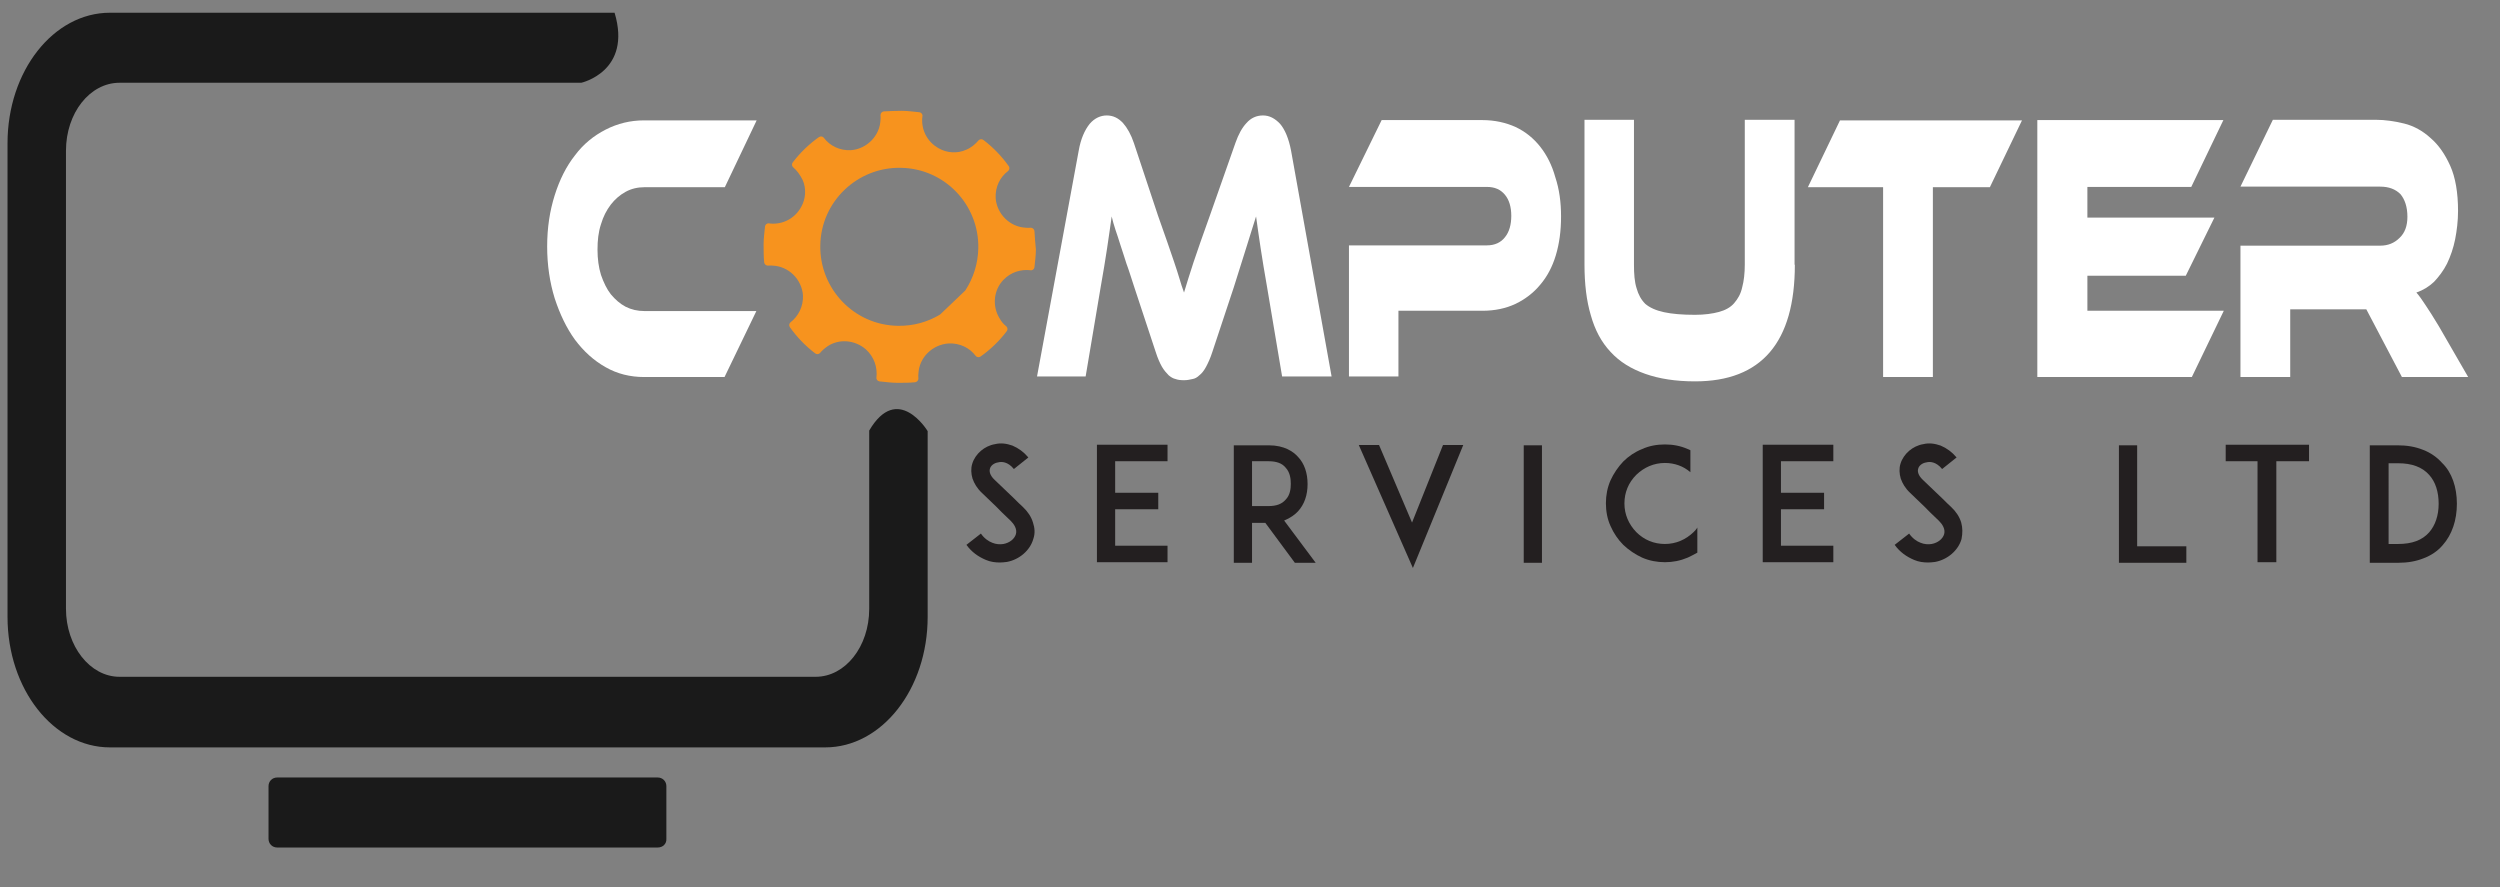
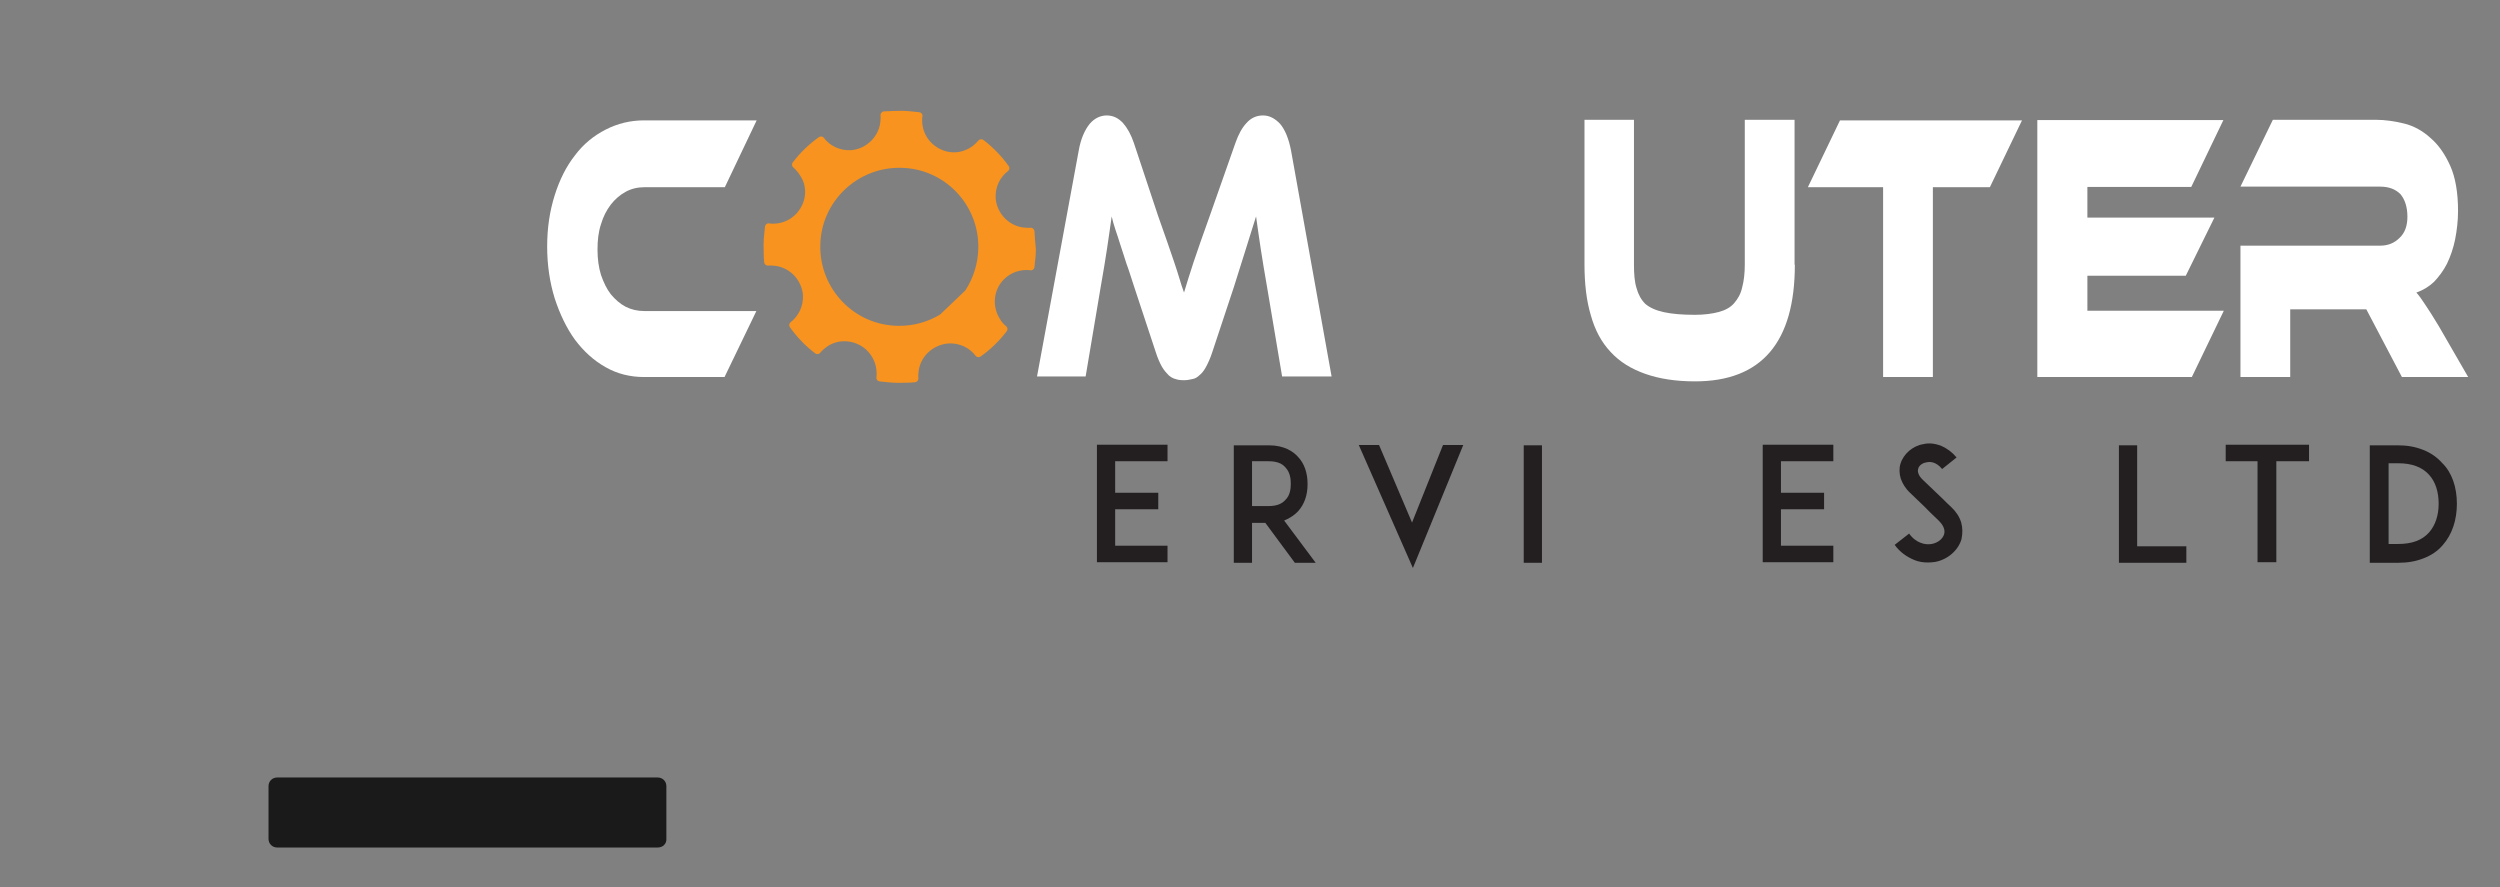
<svg xmlns="http://www.w3.org/2000/svg" version="1.1" id="Layer_1" x="0px" y="0px" viewBox="0 0 864 306.6" style="enable-background:new 0 0 864 306.6;" xml:space="preserve">
  <rect x="0" y="0" width="864" height="306.6" fill="#808080" stroke="none" />
  <style type="text/css">
	.st0{fill:#1A1A1A;}
	.st1{fill:#FFFFFF;}
	.st2{fill:#231F20;}
	.st3{fill:#F7931E;}
</style>
  <g id="Layer_1_00000181072848287063597030000006904003103184693947_">
</g>
  <g id="Layer_2_00000163044034125467412390000006782669303304149122_">
</g>
  <g id="Layer_3">
</g>
  <g id="Layer_4">
</g>
  <g id="Layer_5">
    <g>
      <path class="st0" d="M227.3,292.9H95.8c-1.7,0-3-1.3-3-3v-18.2c0-1.7,1.3-3,3-3h131.5c1.7,0,3,1.3,3,3v18.2    C230.4,291.6,229.1,292.9,227.3,292.9z" />
      <path class="st1" d="M261.4,107.5l-11,22.8h-27.8c-4.8,0-9.3-1.1-13.3-3.4c-4.1-2.3-7.6-5.5-10.6-9.5c-2.9-4-5.2-8.8-7-14.3    c-1.7-5.5-2.6-11.5-2.6-17.9c0-6.5,0.9-12.3,2.6-17.7c1.7-5.4,4-10,7-13.8c2.9-3.9,6.5-6.8,10.6-8.9s8.5-3.2,13.3-3.2h38.9    l-11,23.1h-27.8c-2.3,0-4.5,0.5-6.5,1.6c-2,1.1-3.7,2.6-5.1,4.4c-1.5,2-2.6,4.1-3.4,6.8c-0.9,2.7-1.2,5.6-1.2,8.8    c0,3.2,0.4,6.1,1.2,8.7c0.9,2.6,2,4.9,3.4,6.7c1.5,1.8,3.2,3.3,5.1,4.3c2,1,4.1,1.5,6.5,1.5h38.7V107.5z" />
      <path class="st1" d="M400.2,74.5c1.2,3.4,2.3,6.5,3.2,9.1c0.9,2.6,1.7,4.9,2.4,7c0.7,2.1,1.3,3.9,1.8,5.6c0.5,1.7,1,3.3,1.6,4.9    c0.5-1.6,1-3.2,1.5-4.9c0.5-1.6,1.1-3.5,1.8-5.6c0.7-2.1,1.5-4.4,2.4-7c0.9-2.6,2-5.6,3.2-9l8.9-25.3c1-2.8,2.2-5.1,3.8-6.8    c1.5-1.7,3.4-2.6,5.7-2.6c2.2,0,4.1,1,5.9,2.9c1.7,2,3,5.1,3.8,9.3l14,78h-17.1l-5.2-30.9c-0.9-5-1.6-9.5-2.2-13.3    c-0.6-3.8-1.1-7.6-1.6-11.1c-1,3-2,6.5-3.2,10.2c-1.2,3.8-2.7,8.5-4.5,14.3l-7.4,22.3c-0.7,2.2-1.5,3.9-2.2,5.2    c-0.7,1.3-1.5,2.3-2.3,2.9c-0.7,0.7-1.6,1.2-2.4,1.3c-0.9,0.2-1.8,0.4-2.9,0.4c-1.1,0-2.1-0.1-2.9-0.4c-0.9-0.2-1.7-0.7-2.4-1.3    c-0.7-0.7-1.6-1.7-2.3-2.9c-0.7-1.2-1.5-3-2.2-5.2l-7.4-22.4c-1-3-1.8-5.7-2.7-8.1c-0.7-2.4-1.5-4.5-2.1-6.5    c-0.6-2-1.2-3.7-1.7-5.2c-0.5-1.6-1-3.2-1.3-4.6c-0.5,3.5-1,7.2-1.6,11.1c-0.6,3.9-1.3,8.3-2.2,13.3l-5.2,30.9h-16.8l14.4-78    c0.7-4.1,2.1-7.2,3.8-9.3c1.7-2,3.8-2.9,5.9-2.9c2.2,0,4,0.9,5.6,2.6c1.5,1.7,2.8,4,3.8,7L400.2,74.5z" />
-       <path class="st1" d="M539.5,74.8c0,5-0.6,9.4-1.8,13.4c-1.2,4-3,7.4-5.4,10.2c-2.3,2.8-5.2,5-8.5,6.6c-3.4,1.6-7.2,2.4-11.5,2.4    h-29v22.7h-17.1V84.8h47.7c2.7,0,4.8-1,6.2-2.8c1.5-1.8,2.2-4.4,2.2-7.4c0-3-0.7-5.5-2.2-7.3c-1.5-1.8-3.5-2.7-6.2-2.7h-47.7    l11.3-23.1h34.8c4.3,0,8.2,0.9,11.5,2.4c3.4,1.6,6.2,3.9,8.5,6.8c2.3,2.9,4.1,6.5,5.2,10.5C538.9,65.4,539.5,69.9,539.5,74.8z" />
      <path class="st1" d="M620.3,91.5c0,26.8-11.5,40.3-34.5,40.3c-6.7,0-12.4-0.9-17.2-2.6c-4.8-1.7-8.8-4.1-12-7.6    c-3.2-3.4-5.4-7.6-6.8-12.6c-1.5-5-2.2-10.9-2.2-17.6v-50h17.1v50c0,3.3,0.2,6,0.9,8.2c0.6,2.2,1.6,4,3,5.4    c1.5,1.3,3.7,2.3,6.5,2.9c2.8,0.6,6.3,0.9,10.7,0.9c3.3,0,6.1-0.4,8.3-1c2.2-0.6,4-1.6,5.2-3c1.3-1.5,2.3-3.2,2.8-5.5    c0.6-2.2,0.9-4.9,0.9-7.9v-50h17.2v50.1H620.3z" />
      <path class="st1" d="M698.8,41.6l-11.1,23.1H668v65.6h-17.2V64.7h-26l11.1-23.1L698.8,41.6L698.8,41.6z" />
      <path class="st1" d="M768.5,107.5l-11,22.8h-53.4V41.5h64.3l-11.1,23.1h-35.9v10.6h43.9l-9.9,20.1h-34v12.1h47.1V107.5z" />
      <path class="st1" d="M853,130.3h-22.9l-12.3-23.4h-26.3v23.4h-17.2V84.9h48.3c2.7,0,4.9-0.9,6.7-2.7c1.8-1.7,2.7-4.1,2.7-7.3    c0-3.4-0.9-6-2.4-7.8c-1.7-1.7-4-2.6-7-2.6h-48.3l11.2-23.1h35.6c3.2,0,6.5,0.5,9.8,1.3s6.5,2.6,9.1,5c2.8,2.4,5,5.6,6.8,9.6    c1.8,4,2.7,9.3,2.7,15.6c0,3.4-0.4,6.7-1,9.8c-0.6,3-1.6,5.9-2.8,8.4c-1.2,2.4-2.8,4.5-4.5,6.3c-1.8,1.7-3.8,2.9-6.1,3.7    c1,1.1,2,2.6,3.2,4.4c1.2,1.8,2.7,4.1,4.6,7.3L853,130.3z" />
-       <path class="st0" d="M300.4,148.8v61.6c0,13.1-8.3,23.5-18.5,23.5H41.3c-10.2,0-18.5-10.6-18.5-23.5V52.1    c0-13.1,8.3-23.5,18.5-23.5h159.6c0,0,17.6-3.9,11.5-24.2H38C18.5,4.4,2.6,24.5,2.6,49.5v163.7c0,25,15.9,45.1,35.4,45.1h247.2    c19.5,0,35.4-20.1,35.4-45.1V149C320.5,148.8,310.2,132.1,300.4,148.8z" />
      <g>
-         <path class="st2" d="M357.1,186.3c-1.1,3.9-4.8,7.1-9.1,7.9c-0.9,0.1-1.6,0.2-2.4,0.2c-1.6,0-3.3-0.2-4.9-0.9     c-2.6-1.1-4.9-2.7-6.7-5.2l5-3.9c1.1,1.6,2.6,2.7,4,3.2c1.2,0.5,2.6,0.6,3.8,0.4c2.1-0.4,3.8-1.7,4.3-3.4     c0.5-1.8-0.7-3.5-1.8-4.6c-1.8-1.7-4.8-4.6-5-4.9l-5-4.8c-1.6-1.5-2.6-3.2-3.2-4.9c-0.5-1.7-0.6-3.5-0.1-5.1     c0.5-1.7,1.6-3.3,3-4.5c1.3-1.1,3-2,4.9-2.3c2-0.5,4-0.2,6,0.5c2.1,0.9,3.9,2.2,5.5,4.1l-5,4c-2.1-2.6-4.3-2.6-5.4-2.3     c-1.5,0.2-2.7,1.2-2.9,2.3c-0.2,0.7-0.1,2.1,1.6,3.7l6.8,6.5c1,1,2.2,2.2,3,2.9c1.7,1.6,2.9,3.4,3.5,5.4     C357.6,182.4,357.8,184.3,357.1,186.3z" />
        <path class="st2" d="M385.4,170.3h14.9v5.7h-14.9v12.6h18.1v5.7h-18.1h-6.3v-40.6h6.3h18.1v5.7h-18.1V170.3z" />
        <path class="st2" d="M454.7,194.5h-7.2l-10.2-13.8h-4.6v13.8h-6.3v-40.6h5.4h6.7c5.4,0,8.5,2.2,10.1,4c2.2,2.3,3.3,5.6,3.3,9.4     s-1.1,7-3.3,9.4c-1,1.1-2.6,2.3-4.8,3.2L454.7,194.5z M438.4,174.9c2.7,0,4.6-0.7,5.9-2.2c1.6-1.6,1.8-3.9,1.8-5.5     s-0.2-3.9-1.8-5.6c-1.2-1.5-3.2-2.2-5.9-2.2h-5.7v15.5L438.4,174.9L438.4,174.9z" />
        <path class="st2" d="M488,180.6l10.7-26.8h7l-17.4,42.5l-18.7-42.5h7L488,180.6z" />
        <path class="st2" d="M526.6,194.5v-40.6h6.3v40.6H526.6z" />
-         <path class="st2" d="M586.6,191c-1.1,0.6-2.2,1.2-3.3,1.7c-2.6,1.1-5.2,1.6-7.9,1.6c-2.7,0-5.4-0.5-7.9-1.6     c-2.4-1.1-4.6-2.6-6.5-4.4c-1.8-1.8-3.3-4-4.4-6.5c-1.1-2.4-1.6-5.1-1.6-7.9c0-2.7,0.5-5.4,1.6-7.9c1.1-2.4,2.6-4.6,4.4-6.5     c1.8-1.8,4-3.3,6.5-4.3c2.4-1.1,5.1-1.6,7.9-1.6c2.8,0,5.4,0.5,7.9,1.6c0.2,0.1,0.6,0.2,0.9,0.4v7.6c-2.4-2.1-5.5-3.2-8.8-3.2     c-3.8,0-7.2,1.5-9.9,4.1c-2.7,2.7-4.1,6.1-4.1,9.9s1.5,7.2,4.1,9.9c2.7,2.7,6.1,4.1,9.9,4.1s7.2-1.5,9.9-4.1c0.5-0.5,1-1,1.3-1.6     L586.6,191L586.6,191z" />
        <path class="st2" d="M615.5,170.3h14.9v5.7h-14.9v12.6h18.1v5.7h-18.1h-6.3v-40.6h6.3h18.1v5.7h-18.1V170.3z" />
        <path class="st2" d="M677.9,186.3c-1.1,3.9-4.8,7.1-9.1,7.9c-0.9,0.1-1.6,0.2-2.4,0.2c-1.6,0-3.3-0.2-4.9-0.9     c-2.6-1.1-4.9-2.7-6.7-5.2l5-3.9c1.1,1.6,2.6,2.7,4,3.2c1.2,0.5,2.6,0.6,3.8,0.4c2.1-0.4,3.8-1.7,4.3-3.4     c0.5-1.8-0.7-3.5-1.8-4.6c-1.8-1.7-4.8-4.6-5-4.9l-5-4.8c-1.6-1.5-2.6-3.2-3.2-4.9c-0.5-1.7-0.6-3.5-0.1-5.1     c0.5-1.7,1.6-3.3,3-4.5c1.3-1.1,3-2,4.9-2.3c2-0.5,4-0.2,6,0.5c2.1,0.9,3.9,2.2,5.5,4.1l-5,4c-2.1-2.6-4.3-2.6-5.4-2.3     c-1.5,0.2-2.7,1.2-2.9,2.3c-0.2,0.7-0.1,2.1,1.6,3.7l6.8,6.5c1,1,2.2,2.2,3,2.9c1.7,1.6,2.9,3.4,3.5,5.4     C678.3,182.4,678.3,184.3,677.9,186.3z" />
        <path class="st2" d="M755.7,194.5h-17.1h-6.3v-40.6h6.3v34.9h17v5.7H755.7z" />
        <path class="st2" d="M797.9,159.4h-11.2v34.9h-6.5v-34.9h-11v-5.7H798v5.7H797.9z" />
        <path class="st2" d="M849.1,174.1c0,5.7-1.7,10.7-4.9,14.3c-1.7,2-3.9,3.5-6.5,4.5c-2.7,1.1-5.6,1.6-8.9,1.6h-7.6h-2.2v-40.6h6.3     h3.3c3.3,0,6.2,0.5,8.9,1.6c2.6,1,4.8,2.6,6.5,4.5C847.4,163.3,849.1,168.4,849.1,174.1z M842.8,174.1c0-4.1-1.1-7.6-3.3-10     c-2.4-2.7-6-4-10.7-4h-3.3V188h3.3c4.8,0,8.3-1.3,10.7-4C841.6,181.6,842.8,178.2,842.8,174.1z" />
      </g>
      <path class="st3" d="M357.5,79.8c-0.1-0.6-0.6-1.1-1.3-1.1c-0.5,0-1,0.1-1.6,0c-5.6-0.2-10.1-4.8-10.5-10.2    c-0.2-3.9,1.5-7.3,4.3-9.4c0.5-0.4,0.6-1.2,0.2-1.7c-2.4-3.4-5.4-6.5-8.7-9c-0.5-0.4-1.2-0.4-1.7,0.1c-1.1,1.3-2.6,2.6-4.4,3.3    c-2.9,1.3-6.5,1.1-9.3-0.5c-4.4-2.4-6.3-7-5.7-11.2c0.1-0.6-0.4-1.2-1-1.3c-2.1-0.2-4.1-0.5-6.2-0.5s-4.3,0.1-6.2,0.2    c-0.6,0.1-1.1,0.6-1.1,1.3c0,0.5,0.1,1,0,1.6c-0.2,5.6-4.8,10.1-10.2,10.5c-3.9,0.2-7.3-1.5-9.4-4.3c-0.4-0.5-1.1-0.6-1.7-0.2    c-3.4,2.4-6.5,5.4-9,8.7c-0.4,0.5-0.4,1.2,0.1,1.7c1.3,1.1,2.4,2.6,3.3,4.4c1.3,2.9,1.1,6.5-0.5,9.3c-2.4,4.4-7,6.3-11.2,5.7    c-0.6-0.1-1.2,0.4-1.3,1c-0.2,2.1-0.5,4.1-0.5,6.2c0,2.1,0,4.3,0.2,6.3c0.1,0.6,0.6,1.1,1.3,1.1c0.5,0,1-0.1,1.6,0    c5.6,0.2,10.1,4.8,10.5,10.2c0.2,3.9-1.6,7.3-4.3,9.4c-0.5,0.4-0.6,1.2-0.2,1.7c2.4,3.4,5.4,6.5,8.7,9c0.5,0.4,1.2,0.4,1.7-0.1    c0.7-0.9,1.7-1.7,2.7-2.4c4-2.6,9.4-2.1,13.1,1.1c2.9,2.6,4.1,6.2,3.7,9.8c-0.1,0.6,0.4,1.2,1,1.3c2.1,0.2,4.1,0.5,6.2,0.5    s4.3,0,6.2-0.2c0.6-0.1,1.1-0.6,1.1-1.3c0-0.5-0.1-1,0-1.6c0.2-5.6,4.8-10.1,10.4-10.5c3.9-0.2,7.3,1.5,9.4,4.3    c0.4,0.5,1.2,0.6,1.7,0.2c3.4-2.4,6.5-5.4,9-8.7c0.4-0.5,0.4-1.2-0.1-1.7c-0.9-0.7-1.7-1.6-2.3-2.7c-2.7-4.3-2.1-9.9,1.3-13.4    c2.6-2.7,6.1-3.7,9.4-3.3c0.6,0.1,1.2-0.4,1.3-1c0.2-2.1,0.5-4.1,0.5-6.2C357.8,83.9,357.6,81.9,357.5,79.8z M333.6,100.4    l-8.7,8.3c-4.3,2.6-9.3,4-14.6,3.9c-15.1-0.2-27.1-12.8-26.8-27.8c0.2-15.1,12.8-27.1,27.8-26.8c15.1,0.2,27.1,12.7,26.8,27.8    C338,91.1,336.4,96.1,333.6,100.4z" />
    </g>
  </g>
</svg>